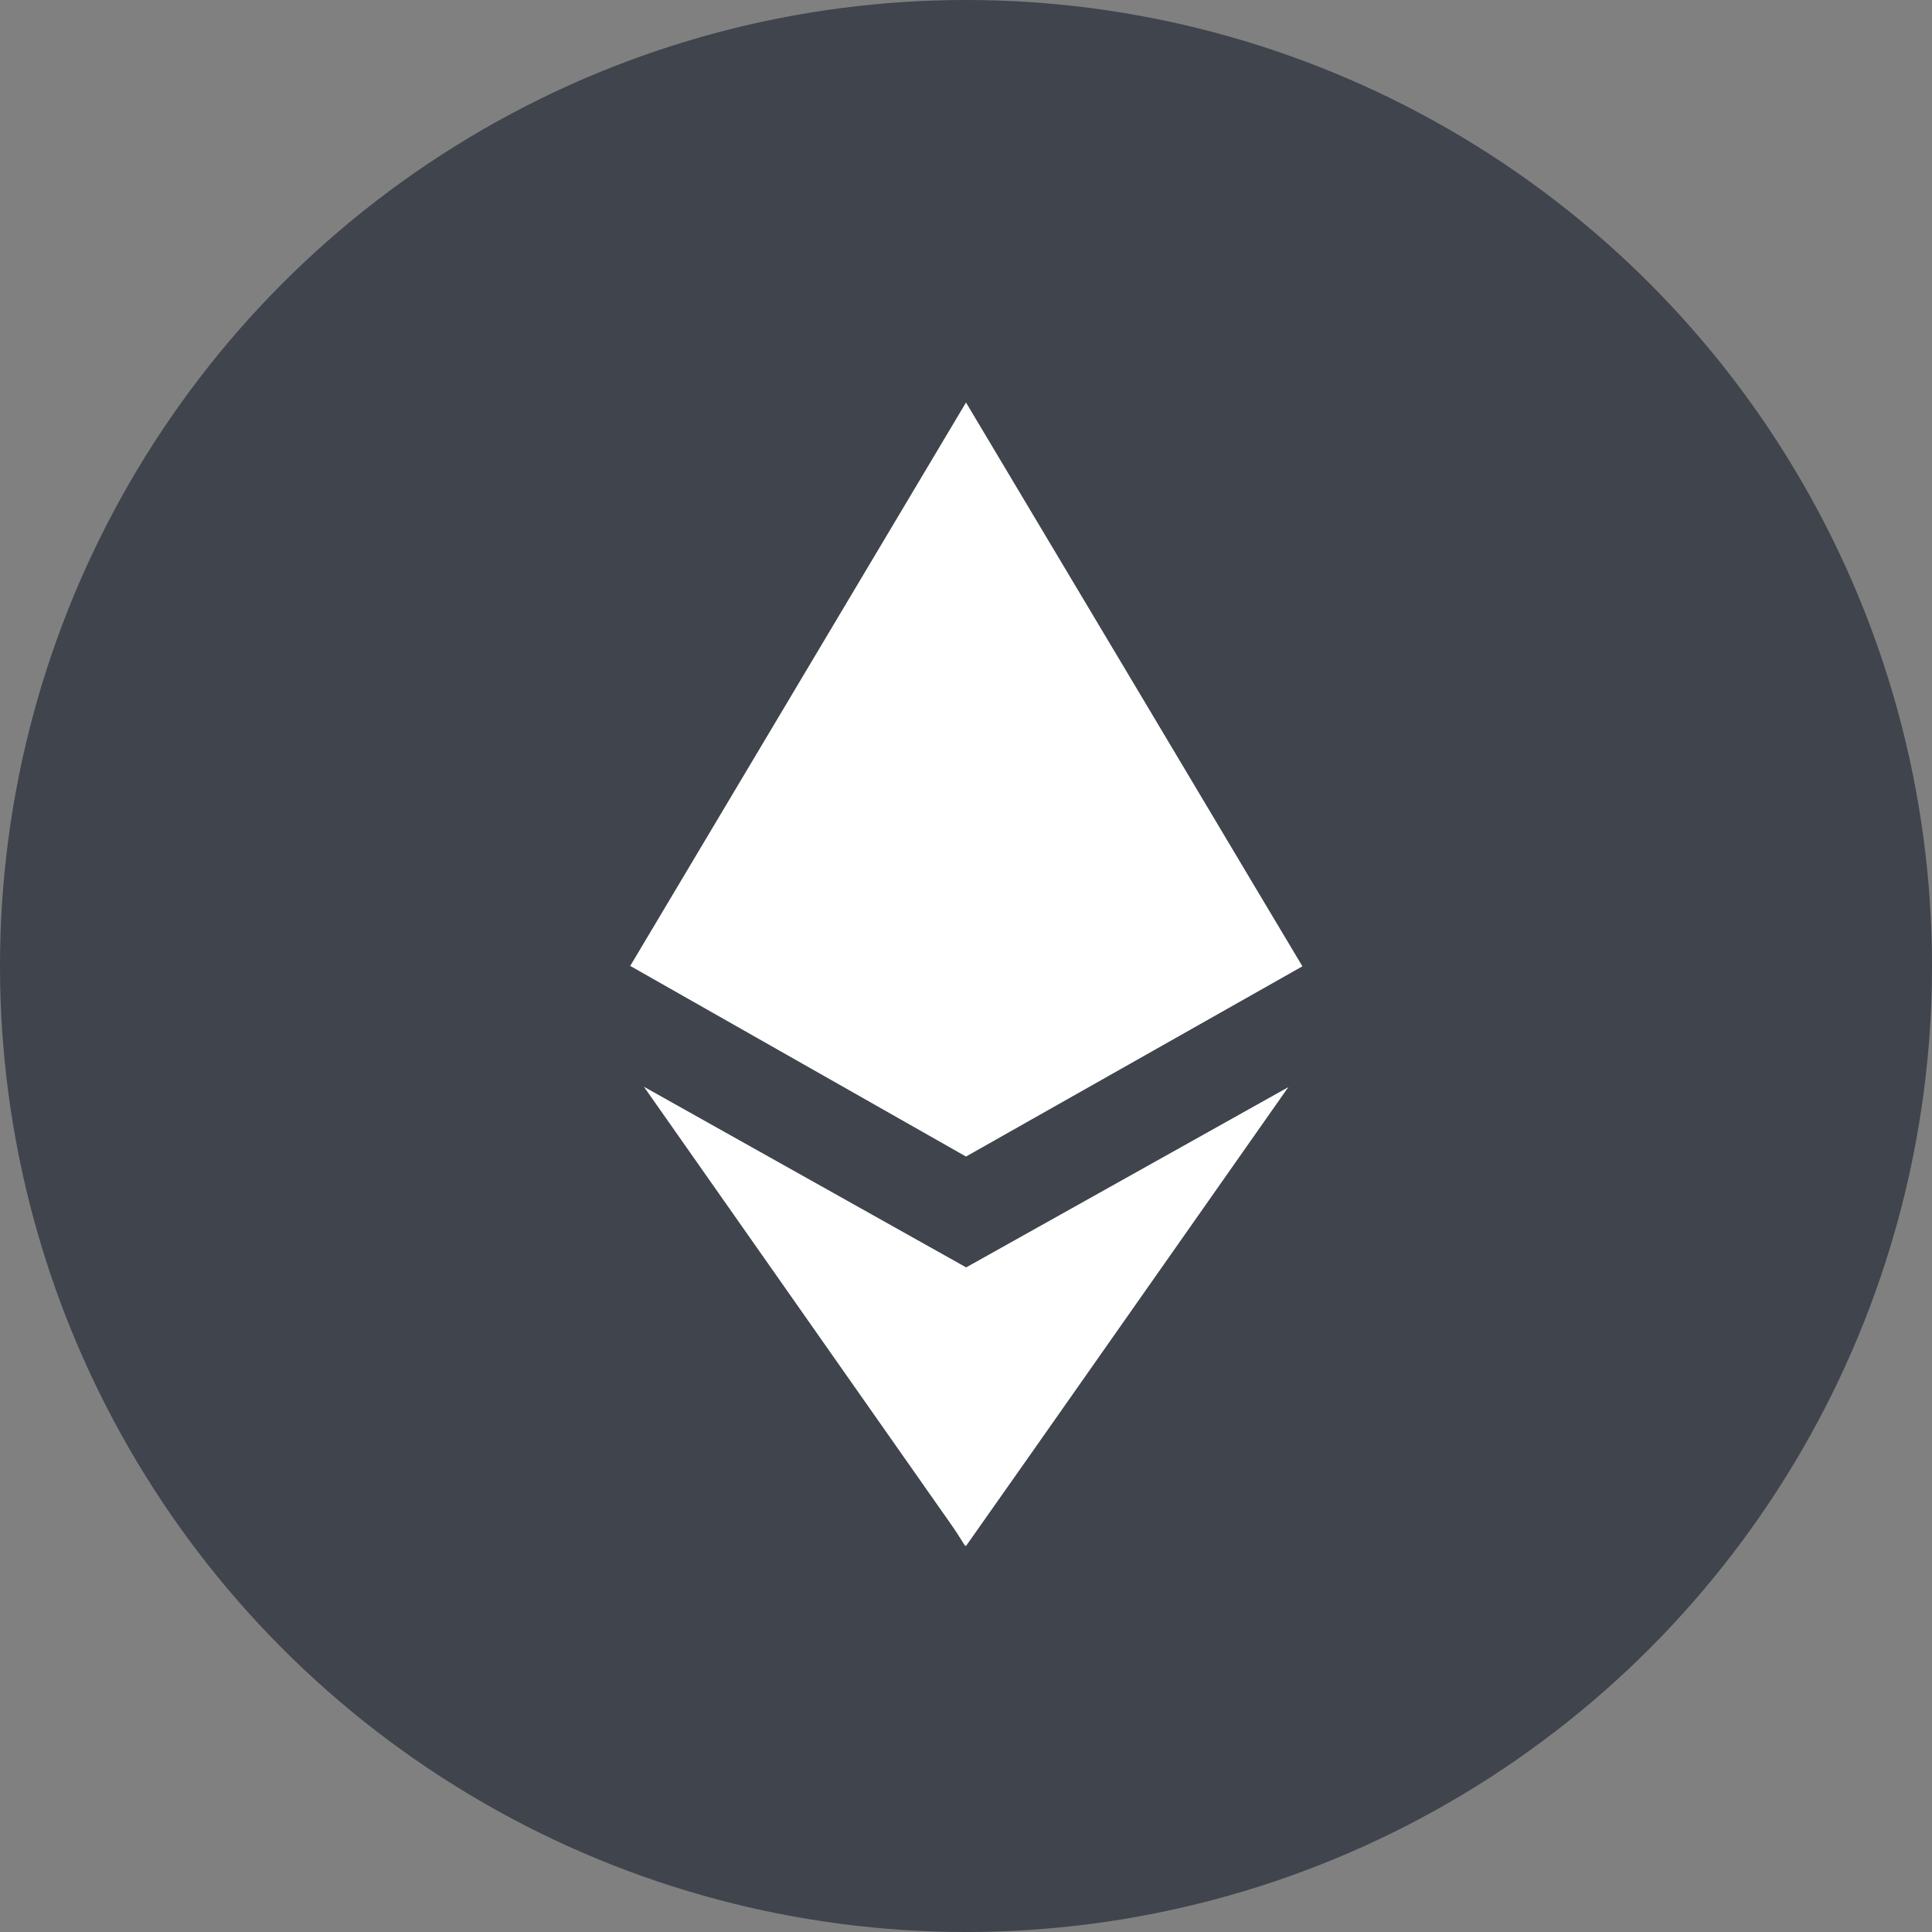
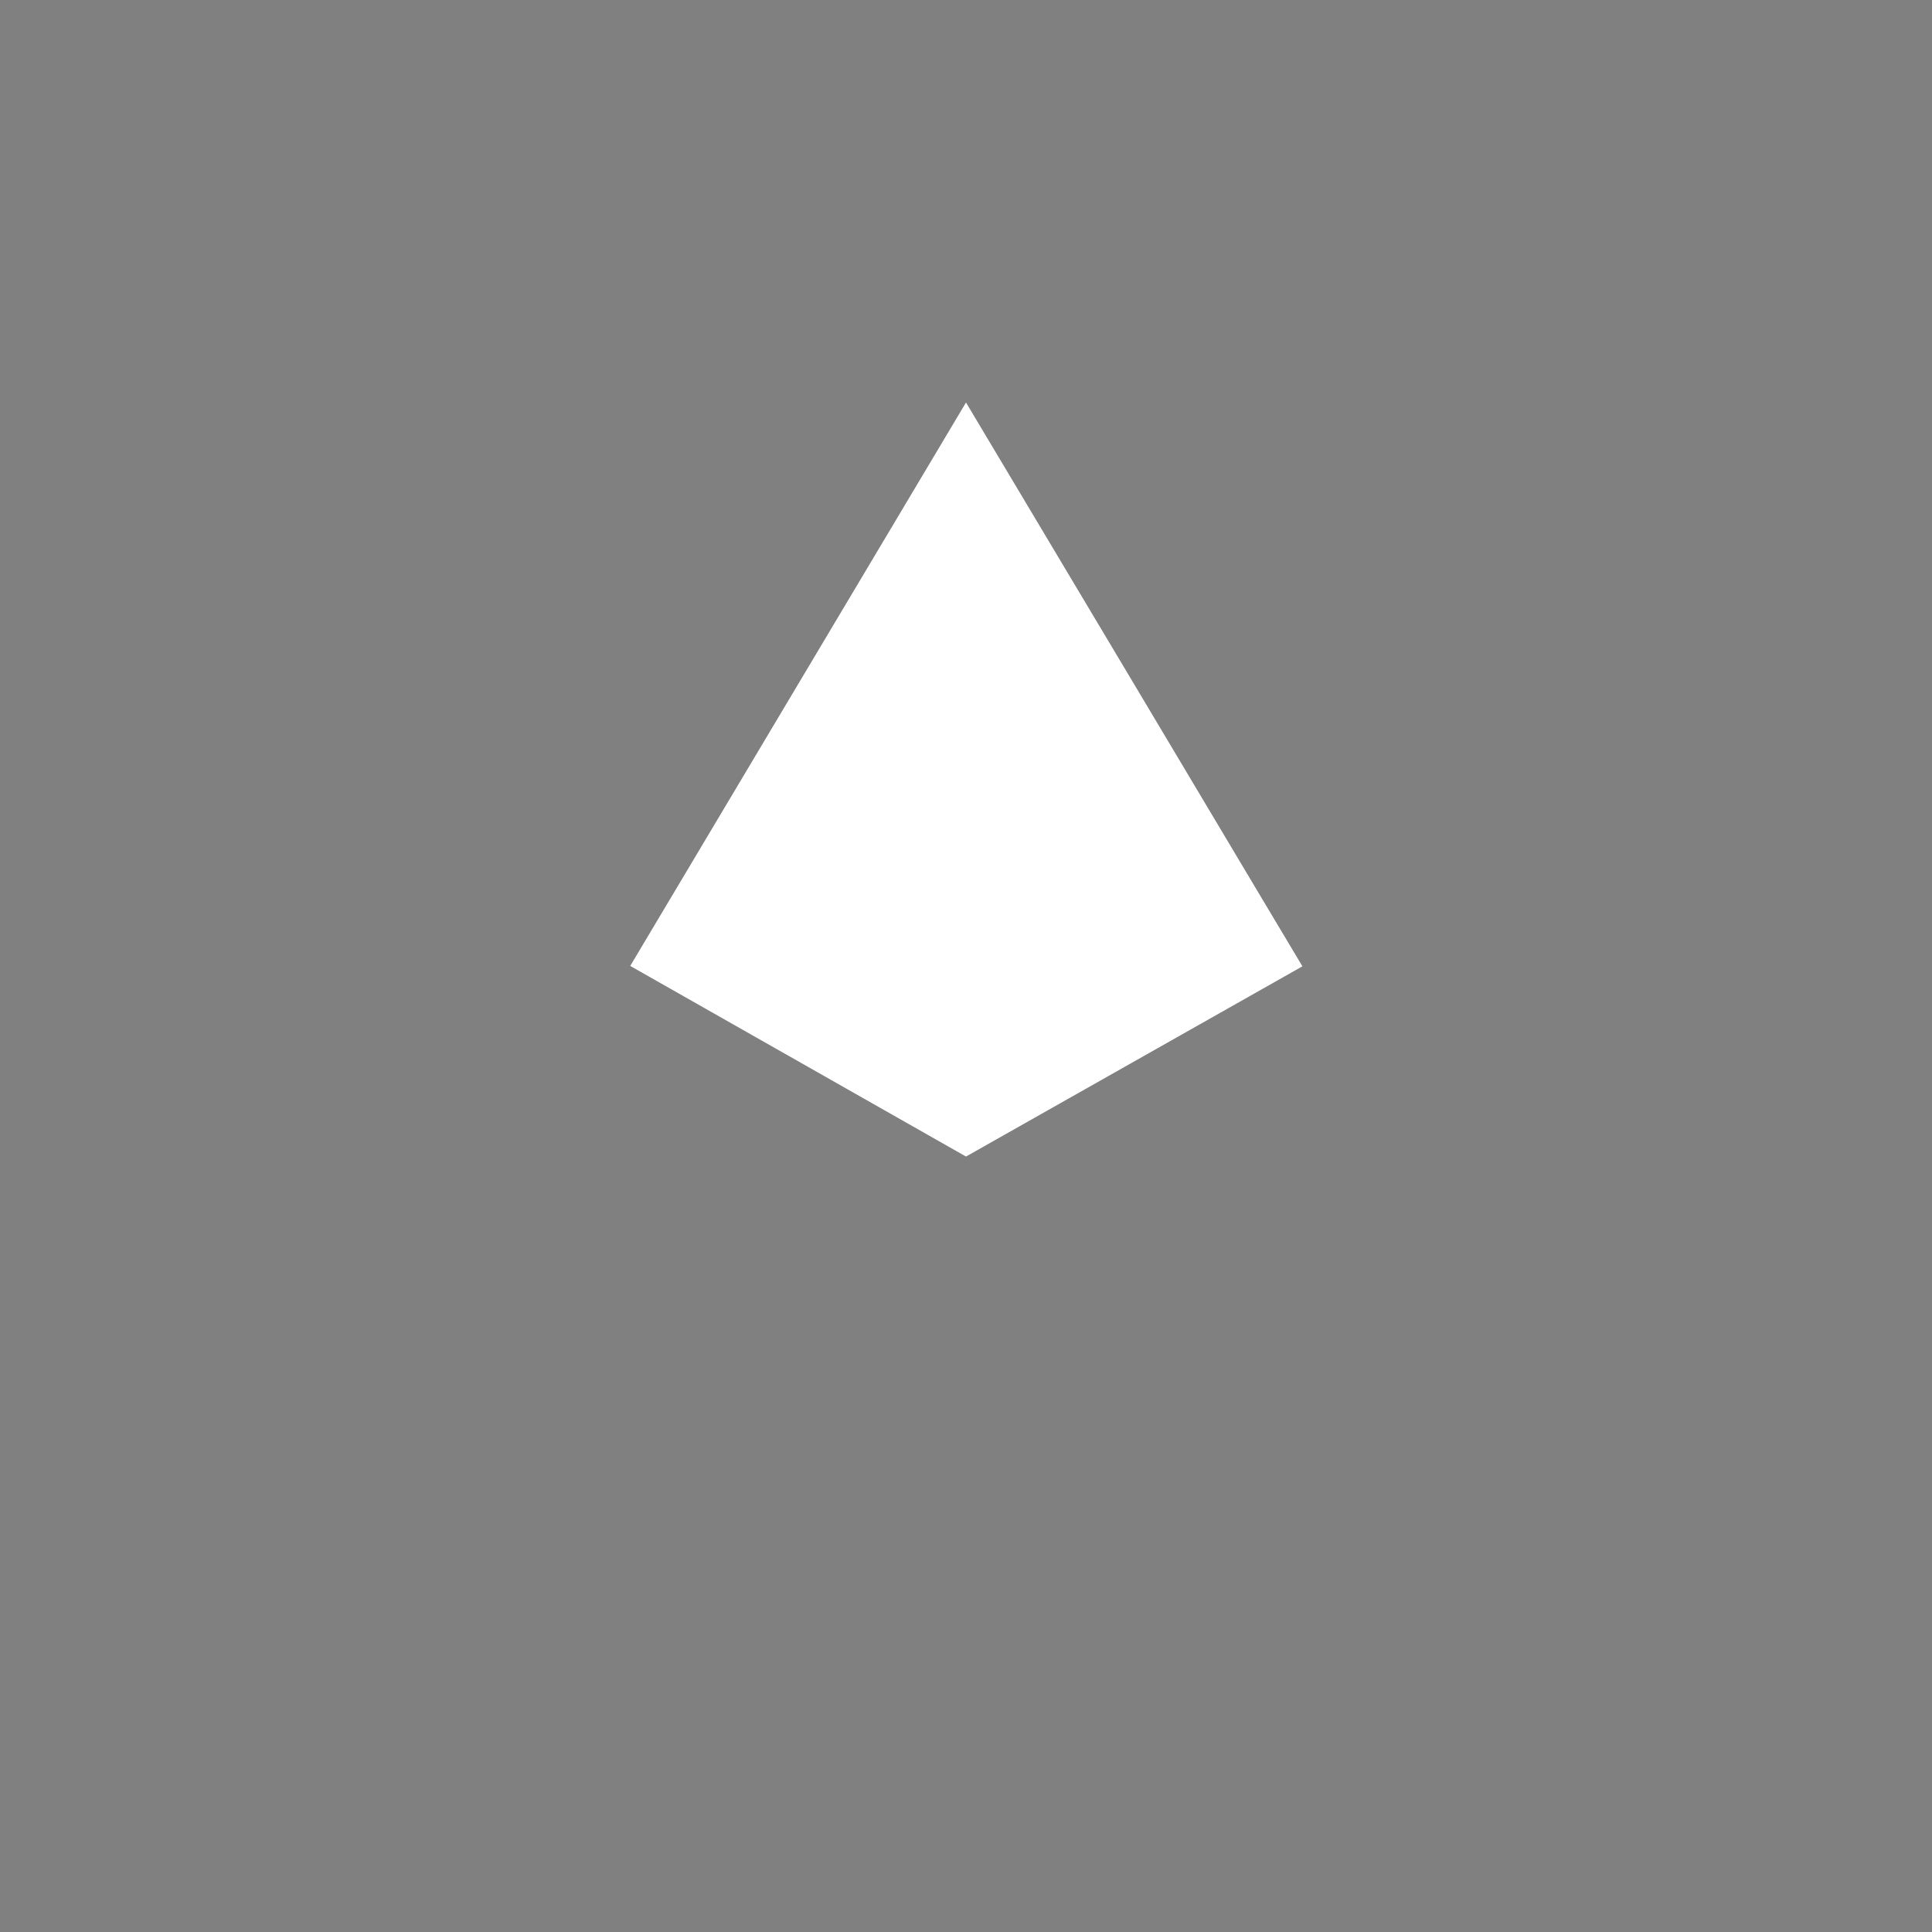
<svg xmlns="http://www.w3.org/2000/svg" width="24px" height="24px" viewBox="0 0 24 24" version="1.1">
  <rect x="0" y="0" width="24" height="24" fill="#808080" stroke="none" />
  <title>D / Icon / Ethereum</title>
  <g id="GLLRY" stroke="none" stroke-width="1" fill="none" fill-rule="evenodd">
    <g id="Desktop-(D)---NFT-Detail---Ethereum" transform="translate(-744, -819)">
      <g id="D-/-Icon-/-Ethereum" transform="translate(744, 819)">
-         <circle id="Oval" fill="#3F444D" cx="12" cy="12" r="12" />
        <g id="Group-6" transform="translate(7.829, 5)" fill="#FFFFFF">
          <g id="Group-3">
            <path d="M4.171,9.367 L0,6.999 L4.171,0 C5.772,2.681 6.964,4.68 7.748,5.996 C7.882,6.22 8.082,6.556 8.35,7.004 L4.171,9.367 Z" id="Fill-1" />
          </g>
-           <path d="M4.159,14.202 C4.106,14.12 4.056,14.037 4,13.957 C3.194,12.808 2.387,11.659 1.581,10.51 C1.267,10.064 0.797,9.393 0.17,8.5 L4.173,10.744 L8.175,8.505 C6.752,10.532 5.684,12.053 4.973,13.066 C4.706,13.445 4.439,13.823 4.173,14.202 L4.159,14.202 Z" id="Fill-4" />
        </g>
      </g>
    </g>
  </g>
</svg>